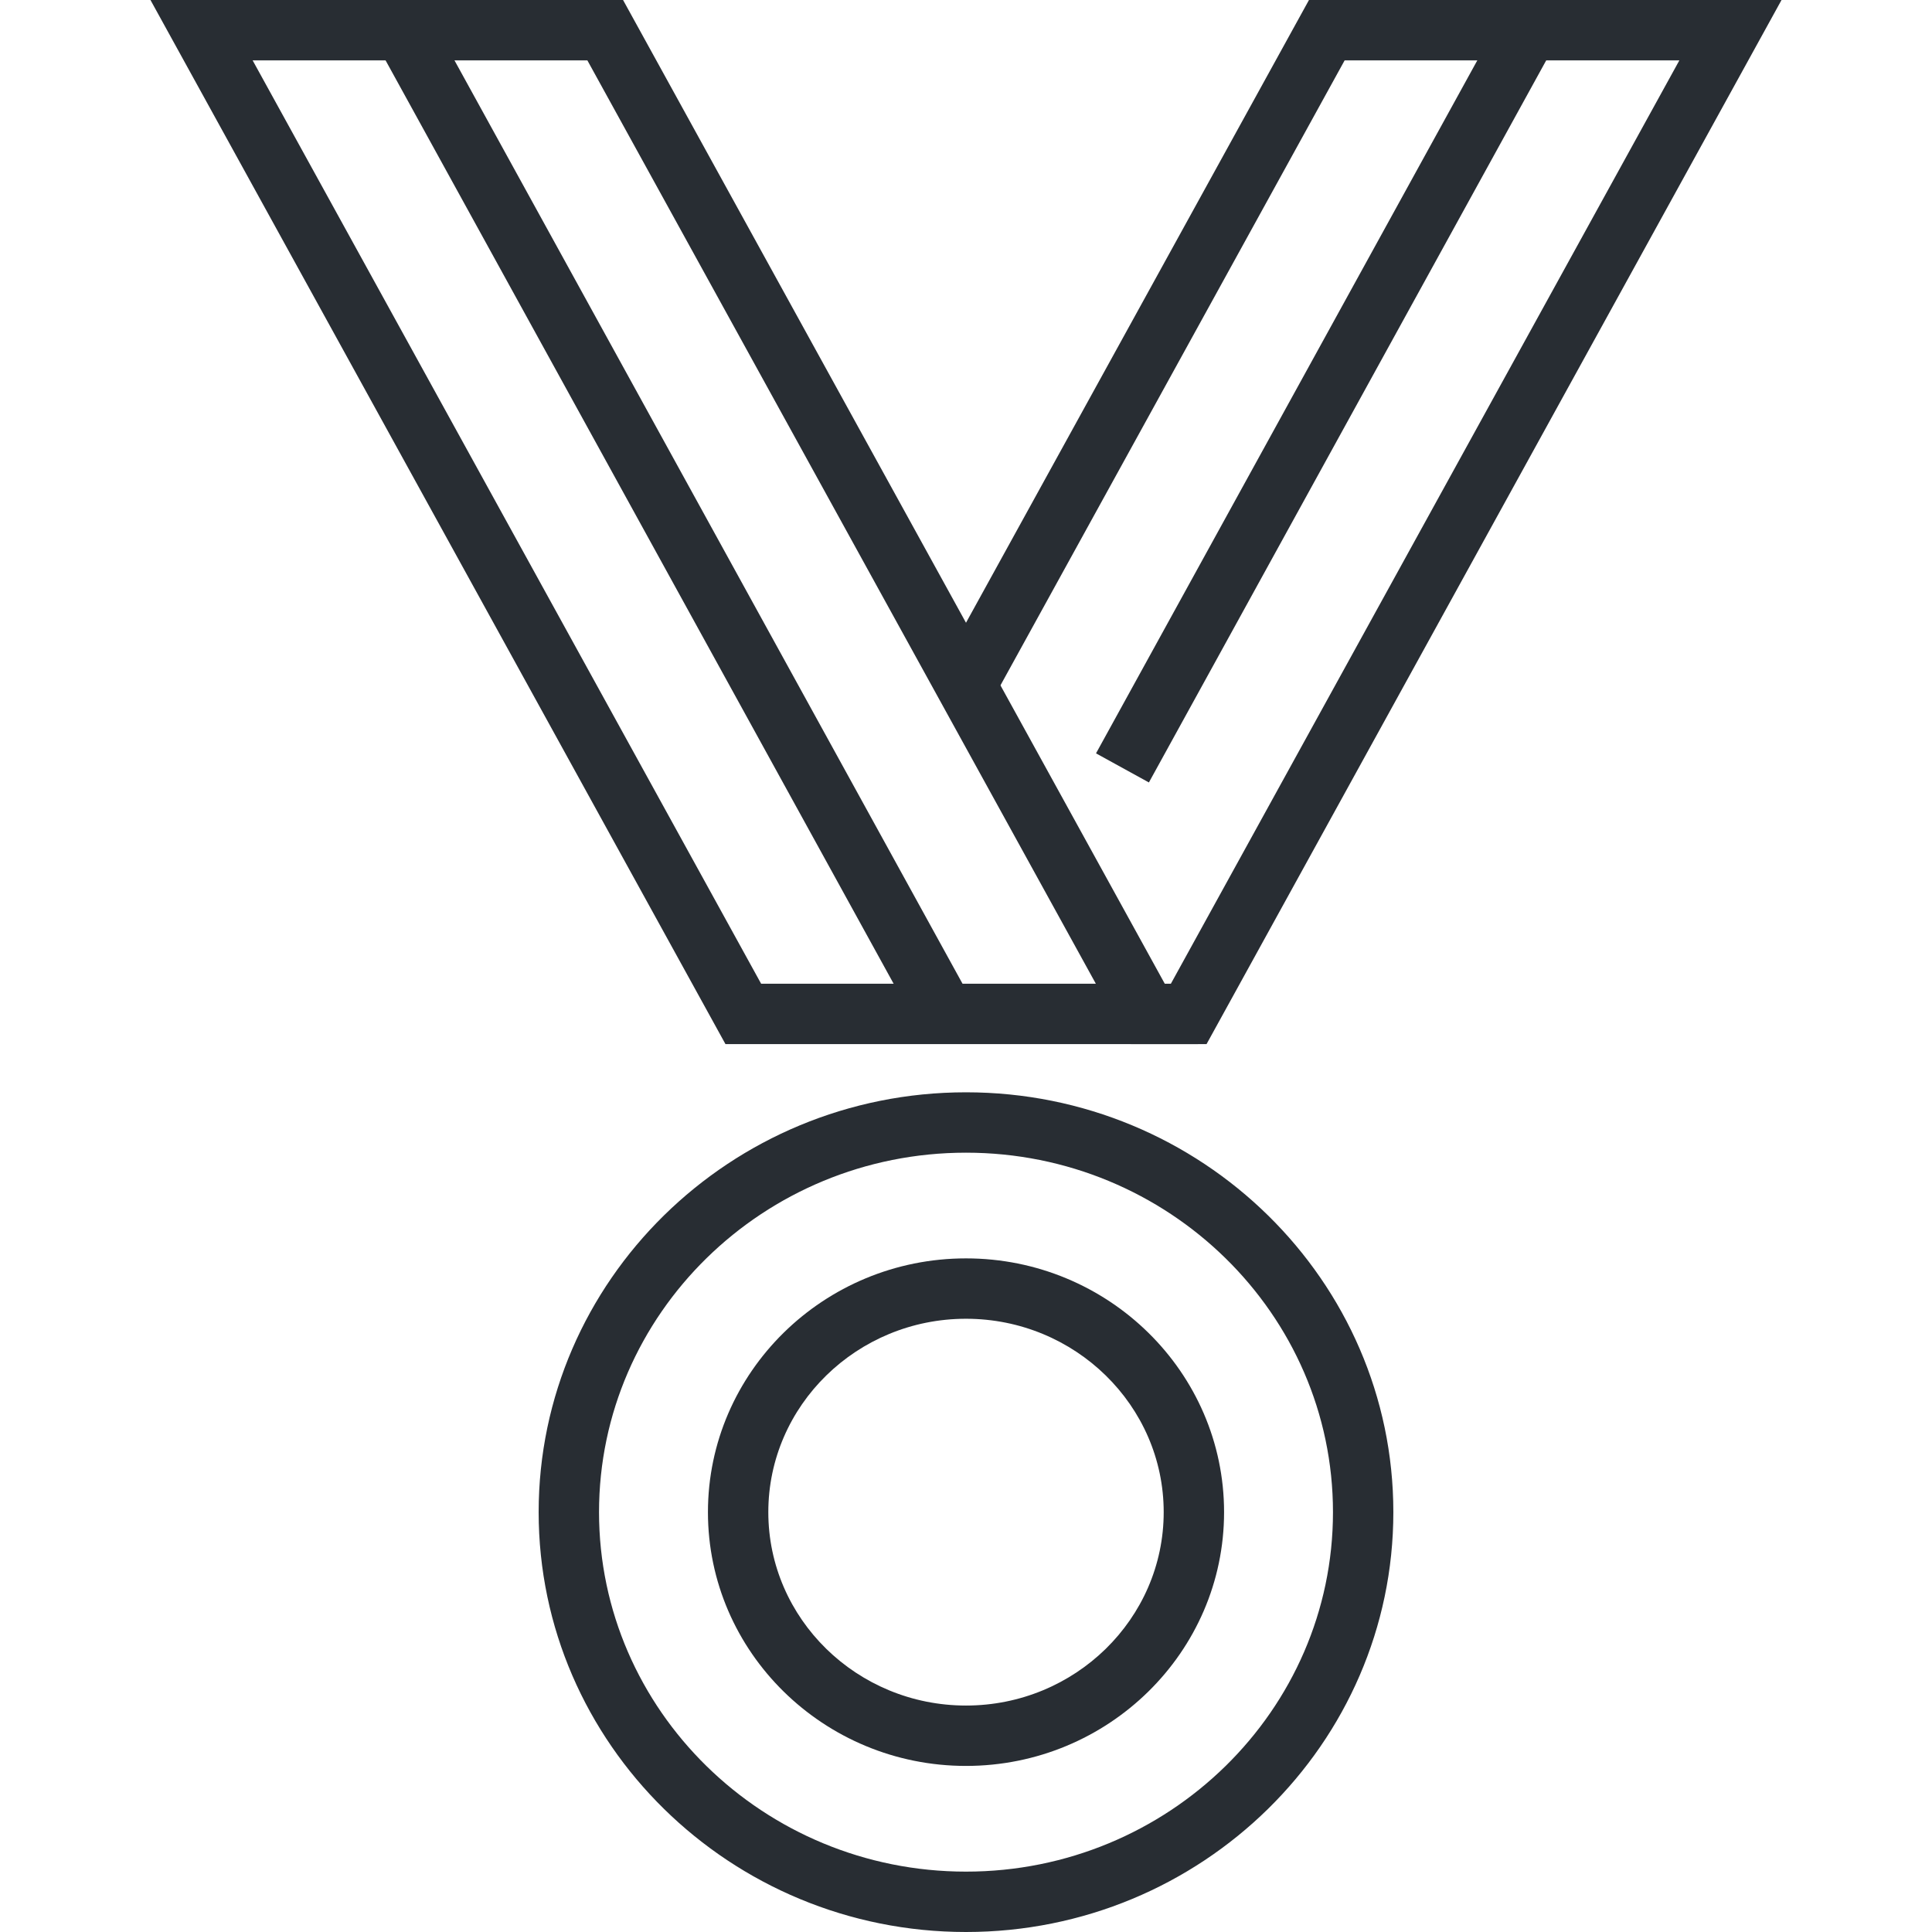
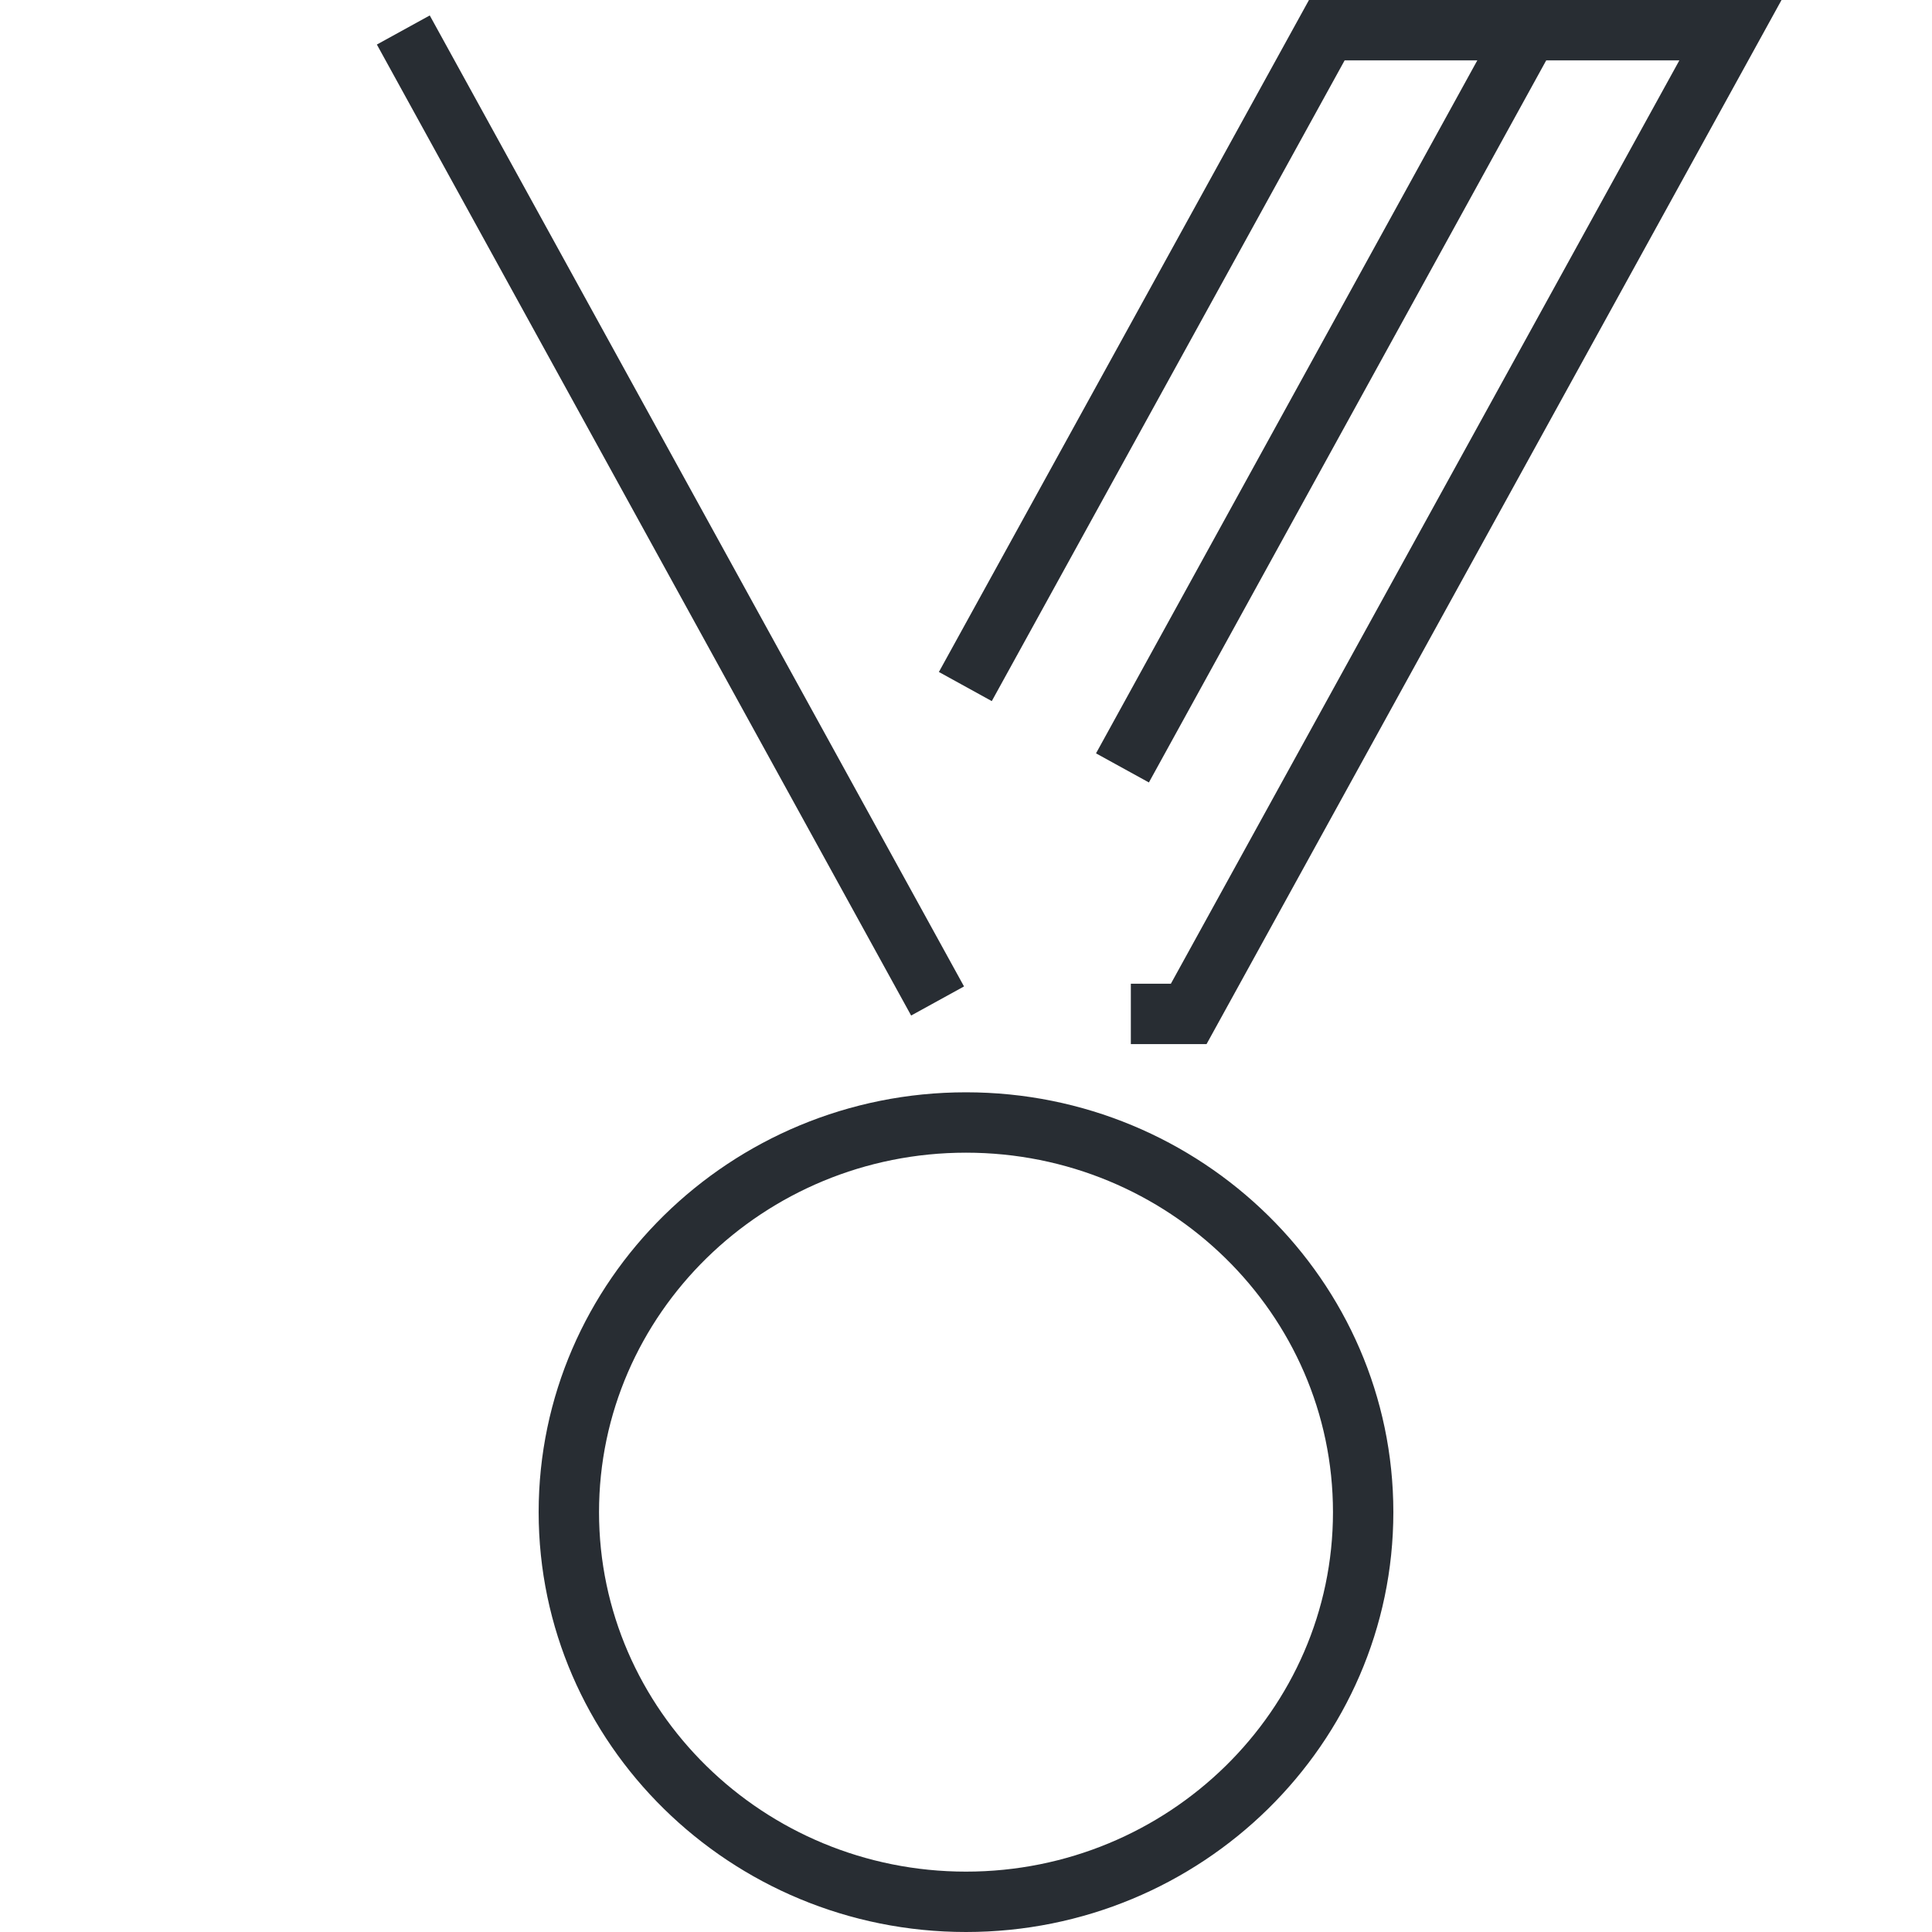
<svg xmlns="http://www.w3.org/2000/svg" version="1.1" id="Layer_1" x="0px" y="0px" width="128px" height="128px" viewBox="0 0 128 128" enable-background="new 0 0 128 128" xml:space="preserve">
  <g>
    <g>
      <g>
        <g>
          <polygon fill="#282D33" points="79.938,69.173 74.921,69.173 74.921,65.173 77.574,65.173 111.262,4 89.086,4 65.708,46.45       62.204,44.52 86.723,0 118.031,0     " />
        </g>
        <g>
          <rect x="85.807" y="-1.464" transform="matrix(0.876 0.482 -0.482 0.876 23.654 -39.077)" fill="#282D33" width="4" height="55.836" />
        </g>
      </g>
      <g>
        <g>
-           <path fill="#282D33" d="M79.371,69.173H48.063L9.969,0h31.31L79.371,69.173z M50.426,65.173h22.176L38.915,4H16.738      L50.426,65.173z" />
-         </g>
+           </g>
        <g>
          <rect x="7.718" y="32.164" transform="matrix(0.482 0.876 -0.876 0.482 52.928 -21.241)" fill="#282D33" width="73.437" height="4" />
        </g>
      </g>
    </g>
    <g>
      <path fill="#282D33" d="M64,128c-15.611,0-28.313-12.479-28.313-27.816S48.389,72.368,64,72.368s28.313,12.478,28.313,27.815    S79.611,128,64,128z M64,76.368c-13.406,0-24.313,10.684-24.313,23.815C39.688,113.316,50.594,124,64,124    s24.313-10.684,24.313-23.816C88.313,87.052,77.406,76.368,64,76.368z" />
    </g>
    <g>
-       <path fill="#282D33" d="M64,116.997c-9.427,0-17.097-7.543-17.097-16.813S54.573,83.371,64,83.371    c9.428,0,17.098,7.542,17.098,16.813S73.428,116.997,64,116.997z M64,87.371c-7.222,0-13.097,5.748-13.097,12.813    c0,7.065,5.875,12.813,13.097,12.813s13.098-5.748,13.098-12.813C77.098,93.119,71.222,87.371,64,87.371z" />
-     </g>
+       </g>
  </g>
</svg>